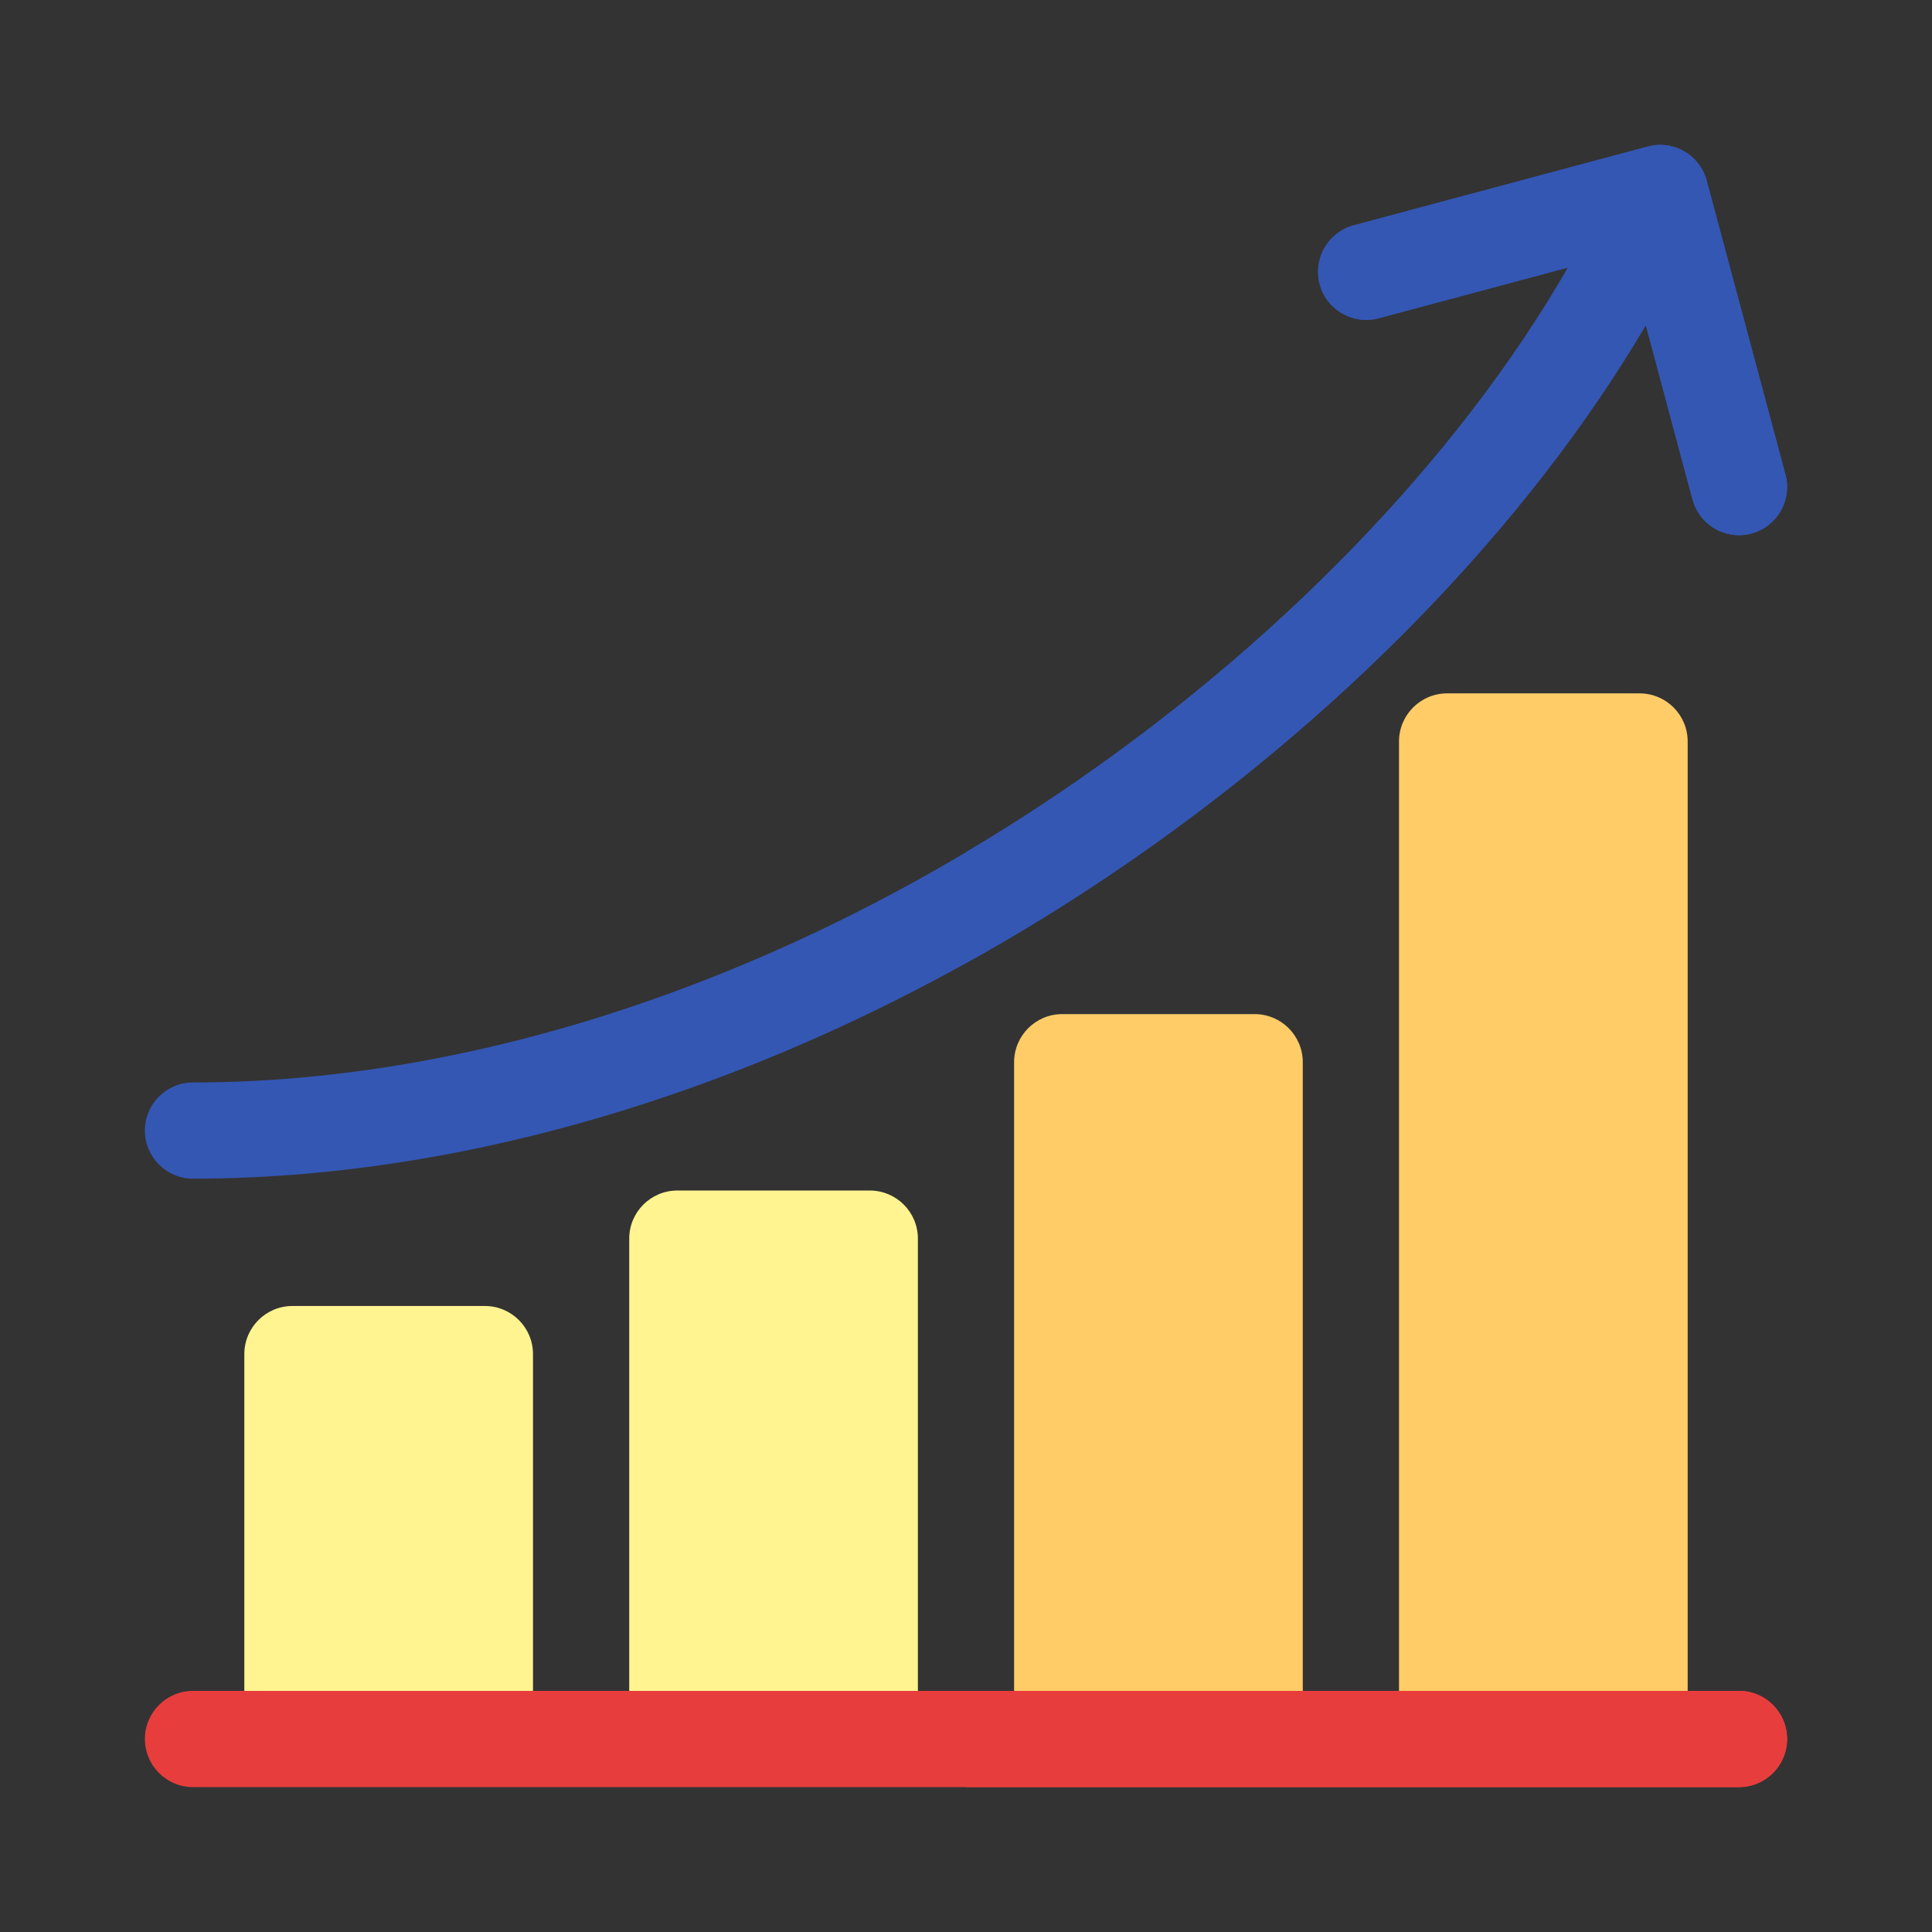
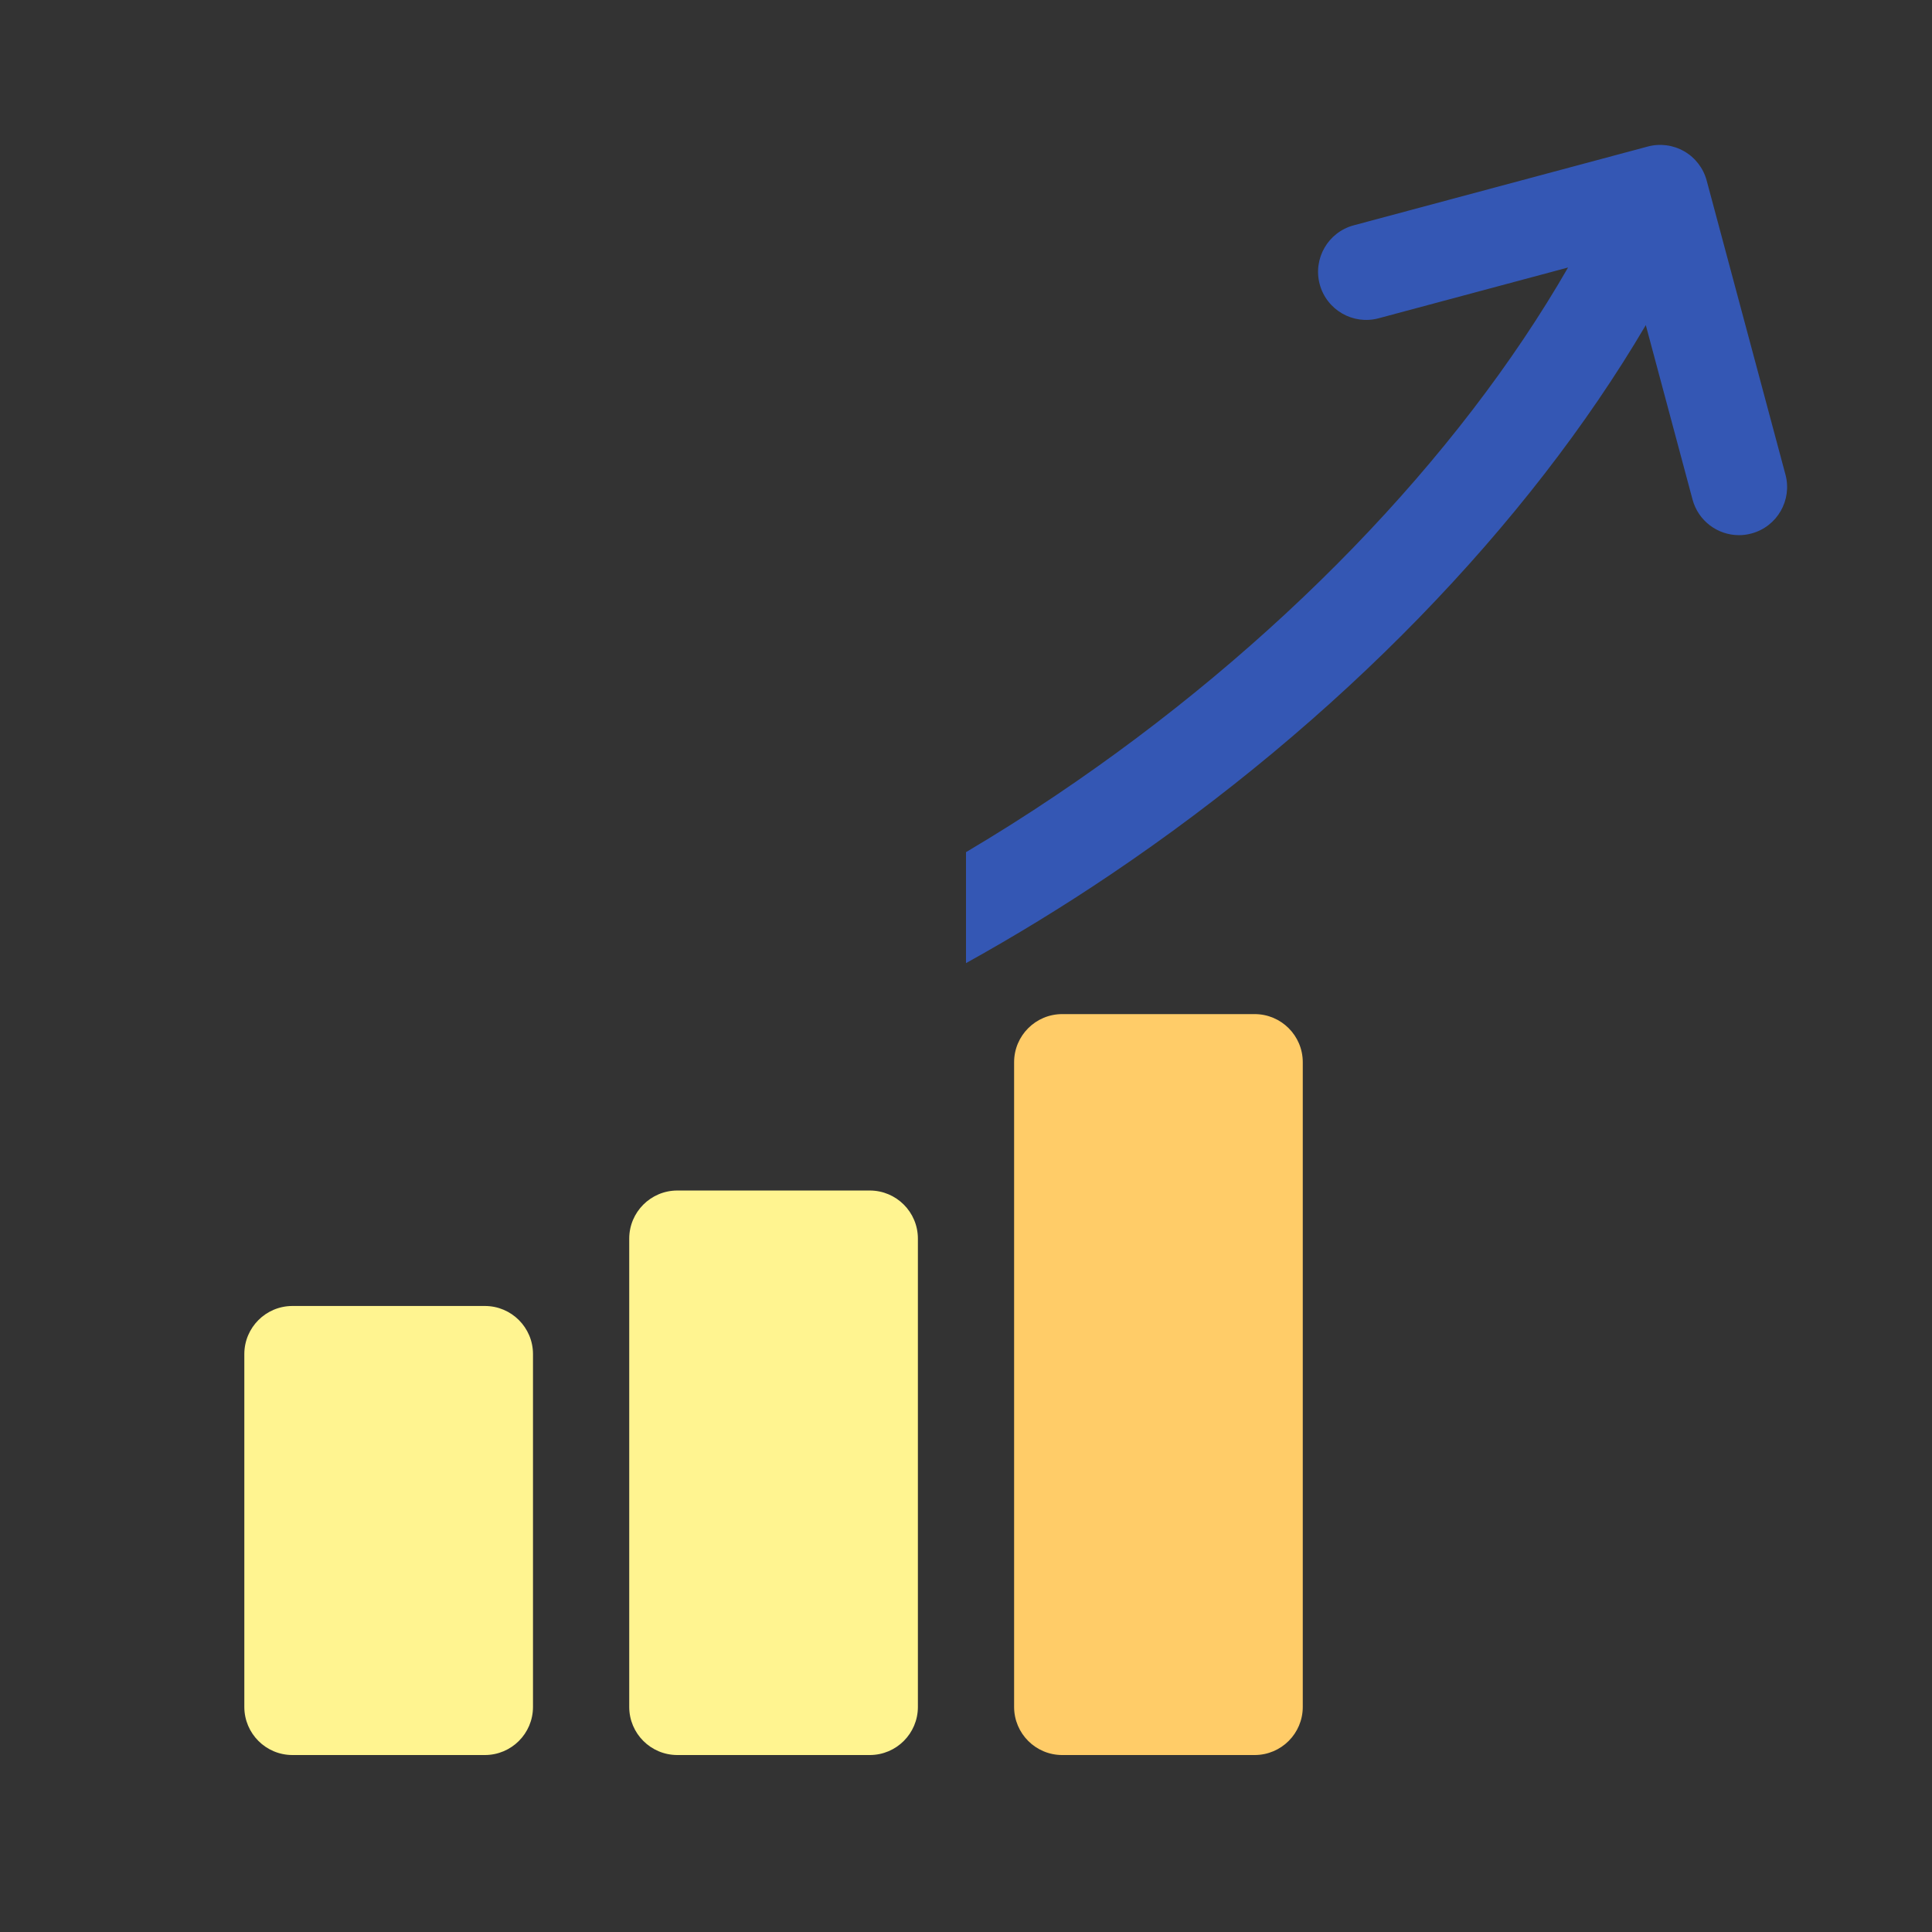
<svg xmlns="http://www.w3.org/2000/svg" width="80" height="80" viewBox="0 0 80 80" fill="none">
  <rect x="0" y="0" width="80" height="80" fill="#333333" stroke="none" />
  <path d="M20.078 54.078H12.109C11.009 54.078 10.117 54.97 10.117 56.07V70.68C10.117 71.78 11.009 72.672 12.109 72.672H20.078C21.178 72.672 22.07 71.78 22.07 70.68V56.07C22.07 54.97 21.178 54.078 20.078 54.078Z" fill="#FFF490" />
  <path d="M36.016 49.297H28.047C26.947 49.297 26.055 50.189 26.055 51.289V70.68C26.055 71.78 26.947 72.672 28.047 72.672H36.016C37.116 72.672 38.008 71.78 38.008 70.68V51.289C38.008 50.189 37.116 49.297 36.016 49.297Z" fill="#FFF490" />
  <path d="M51.953 41.992H43.984C42.884 41.992 41.992 42.884 41.992 43.984V70.68C41.992 71.78 42.884 72.672 43.984 72.672H51.953C53.053 72.672 53.945 71.78 53.945 70.68V43.984C53.945 42.884 53.053 41.992 51.953 41.992Z" fill="#FFCC68" />
-   <path d="M67.891 28.711H59.922C58.822 28.711 57.93 29.603 57.93 30.703V70.68C57.93 71.78 58.822 72.672 59.922 72.672H67.891C68.991 72.672 69.883 71.78 69.883 70.68V30.703C69.883 29.603 68.991 28.711 67.891 28.711Z" fill="#FFCC68" />
-   <path d="M73.932 19.651L70.67 7.476C70.533 6.966 70.199 6.531 69.742 6.267C69.284 6.003 68.74 5.931 68.23 6.068L56.055 9.33C54.992 9.615 54.361 10.707 54.646 11.77C54.931 12.833 56.024 13.463 57.086 13.178L64.929 11.077C60.371 18.999 52.837 26.801 43.734 32.926C32.335 40.597 19.642 44.822 7.992 44.822C6.892 44.822 6 45.713 6 46.814C6 47.914 6.892 48.806 7.992 48.806C20.426 48.806 33.909 44.34 45.959 36.232C55.396 29.882 63.262 21.769 68.149 13.462L70.083 20.683C70.322 21.573 71.127 22.16 72.006 22.16C72.177 22.16 72.351 22.138 72.523 22.091C73.586 21.806 74.217 20.714 73.932 19.651Z" fill="#3457B4" />
  <path d="M73.932 19.651L70.67 7.477C70.533 6.966 70.199 6.531 69.742 6.267C69.284 6.003 68.74 5.931 68.23 6.068L56.055 9.33C54.992 9.615 54.362 10.707 54.646 11.77C54.931 12.833 56.024 13.464 57.086 13.179L64.93 11.077C60.371 18.999 52.837 26.801 43.734 32.926C42.504 33.754 41.258 34.54 40 35.286V39.881C42.017 38.762 44.007 37.546 45.959 36.232C55.396 29.882 63.262 21.769 68.149 13.462L70.084 20.683C70.322 21.573 71.127 22.16 72.007 22.16C72.177 22.16 72.351 22.138 72.523 22.091C73.586 21.807 74.217 20.714 73.932 19.651Z" fill="#3457B4" />
-   <path d="M72.008 74H7.992C6.892 74 6 73.108 6 72.008C6 70.907 6.892 70.016 7.992 70.016H72.008C73.108 70.016 74 70.907 74 72.008C74 73.108 73.108 74 72.008 74Z" fill="#E83D3D" />
-   <path d="M72.008 70.016H40V74H72.008C73.108 74 74 73.108 74 72.008C74 70.907 73.108 70.016 72.008 70.016Z" fill="#E83D3D" />
</svg>